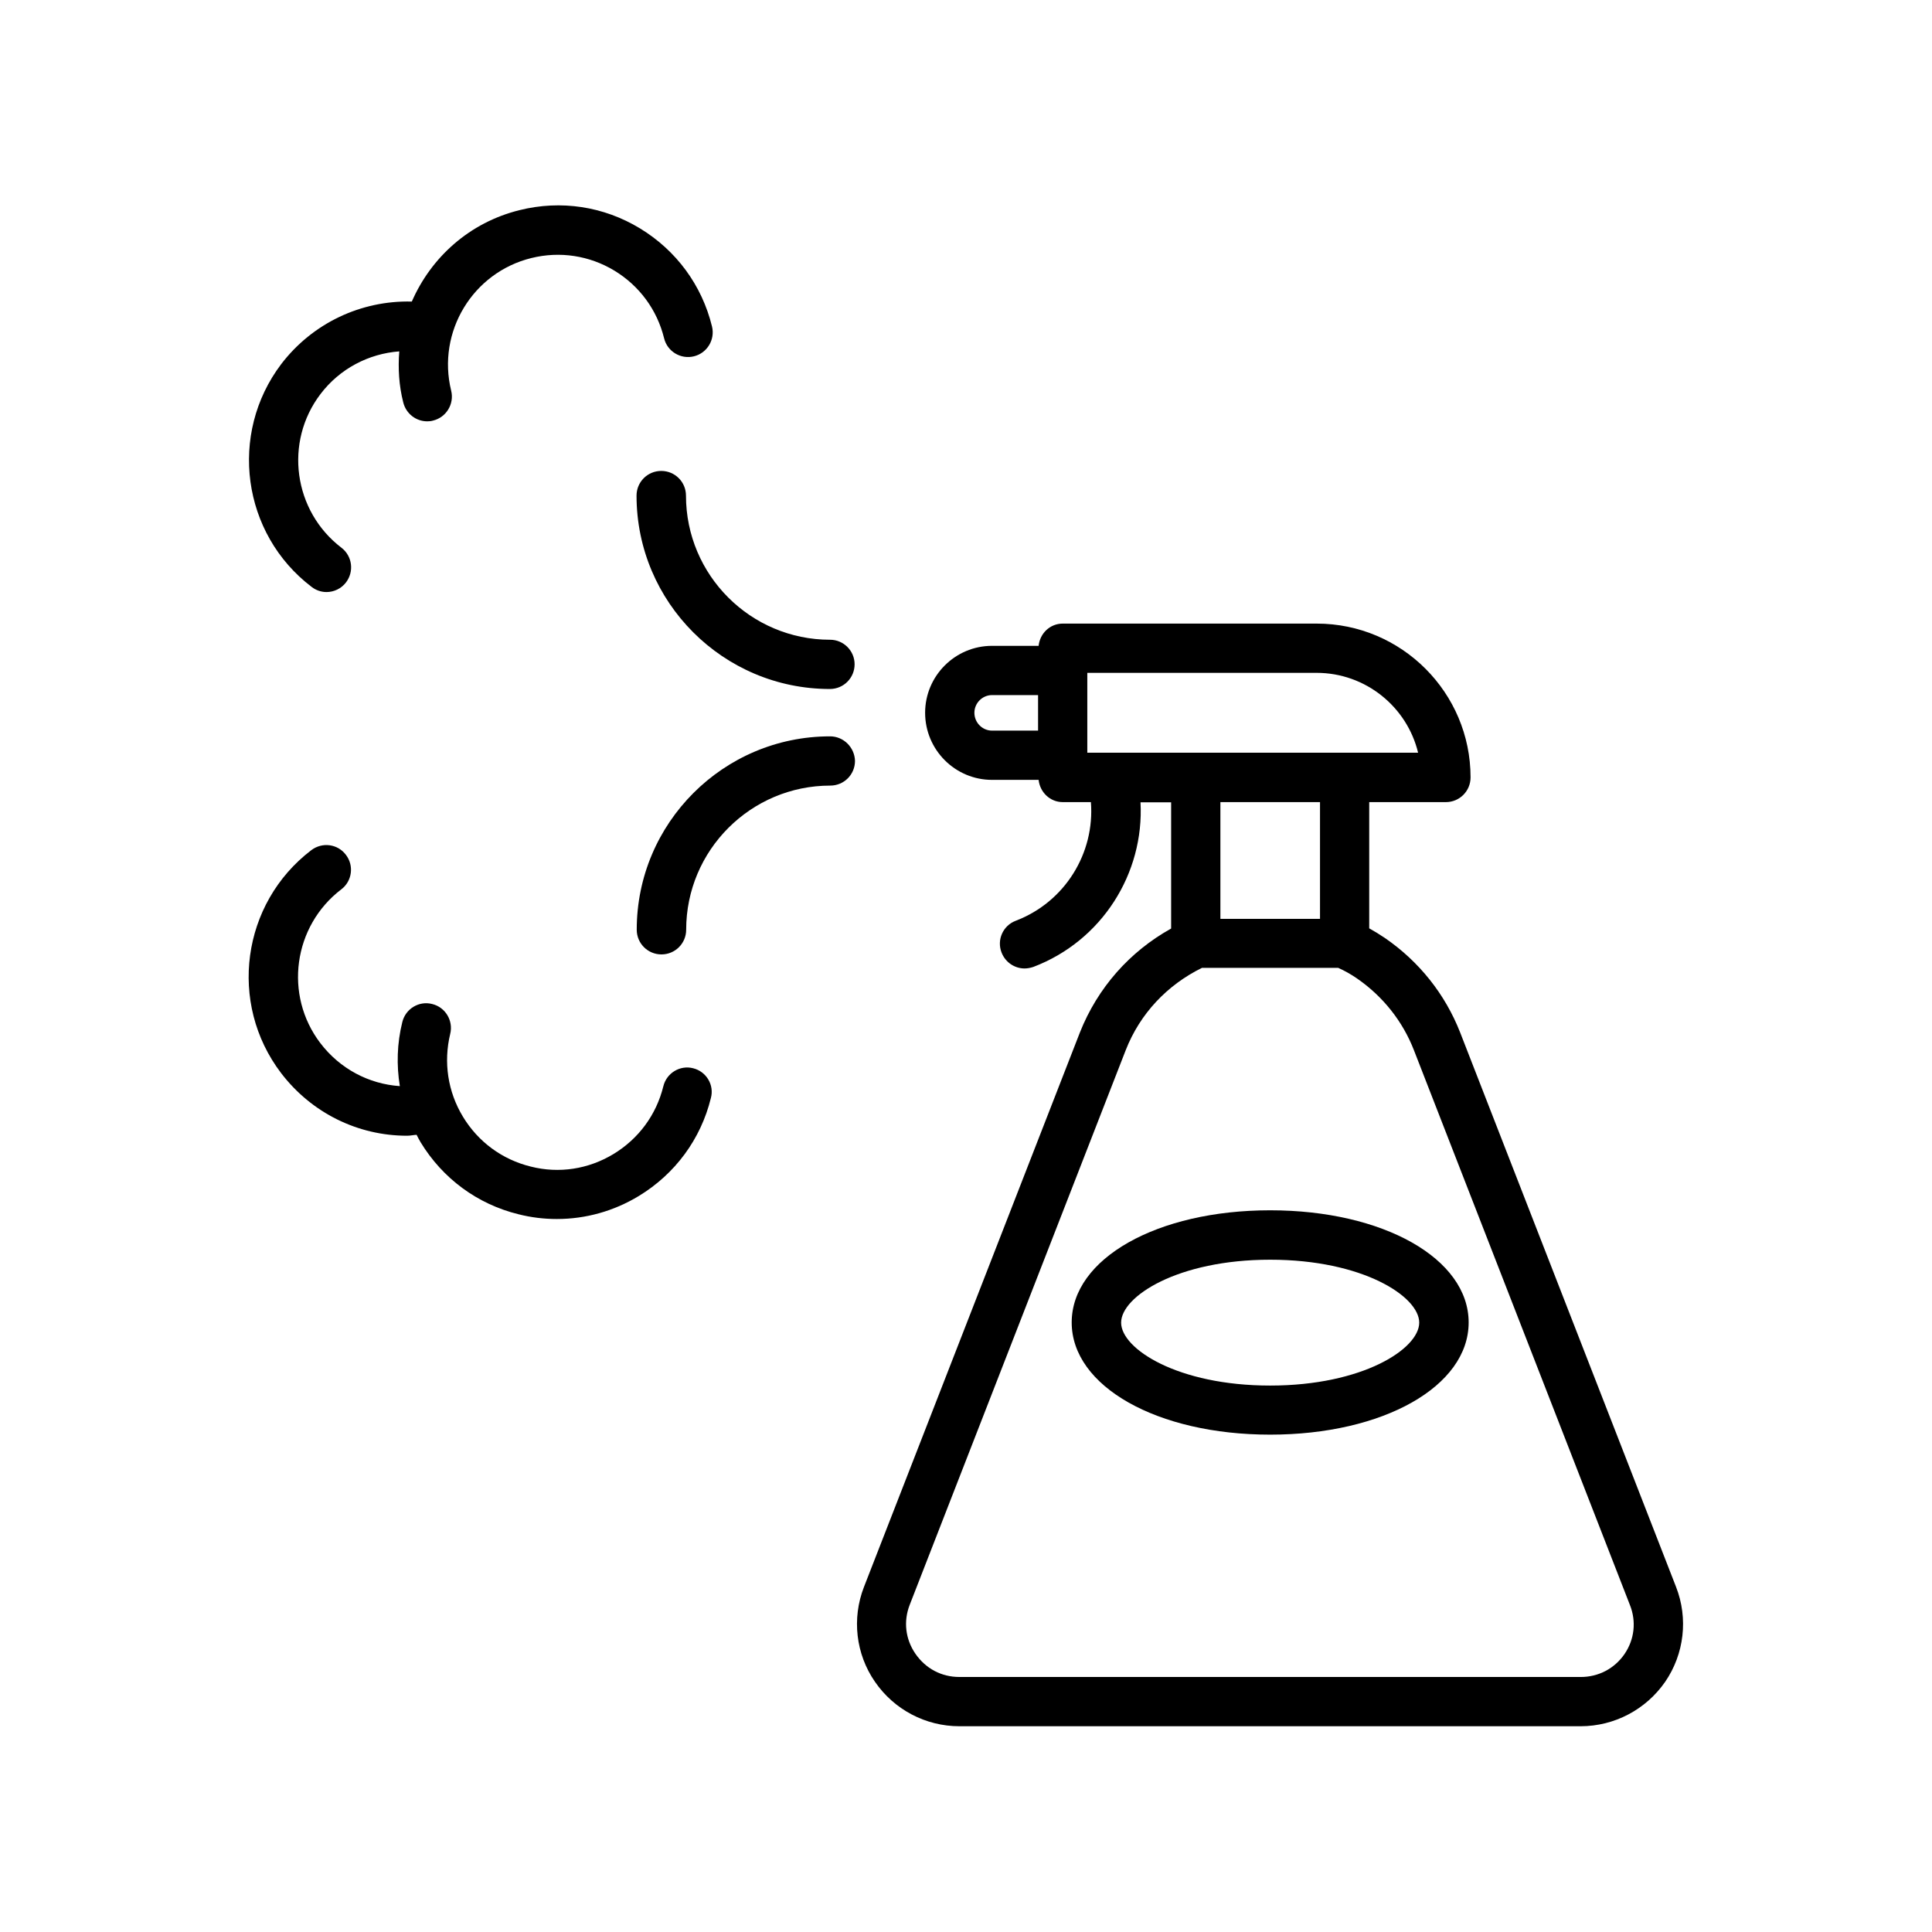
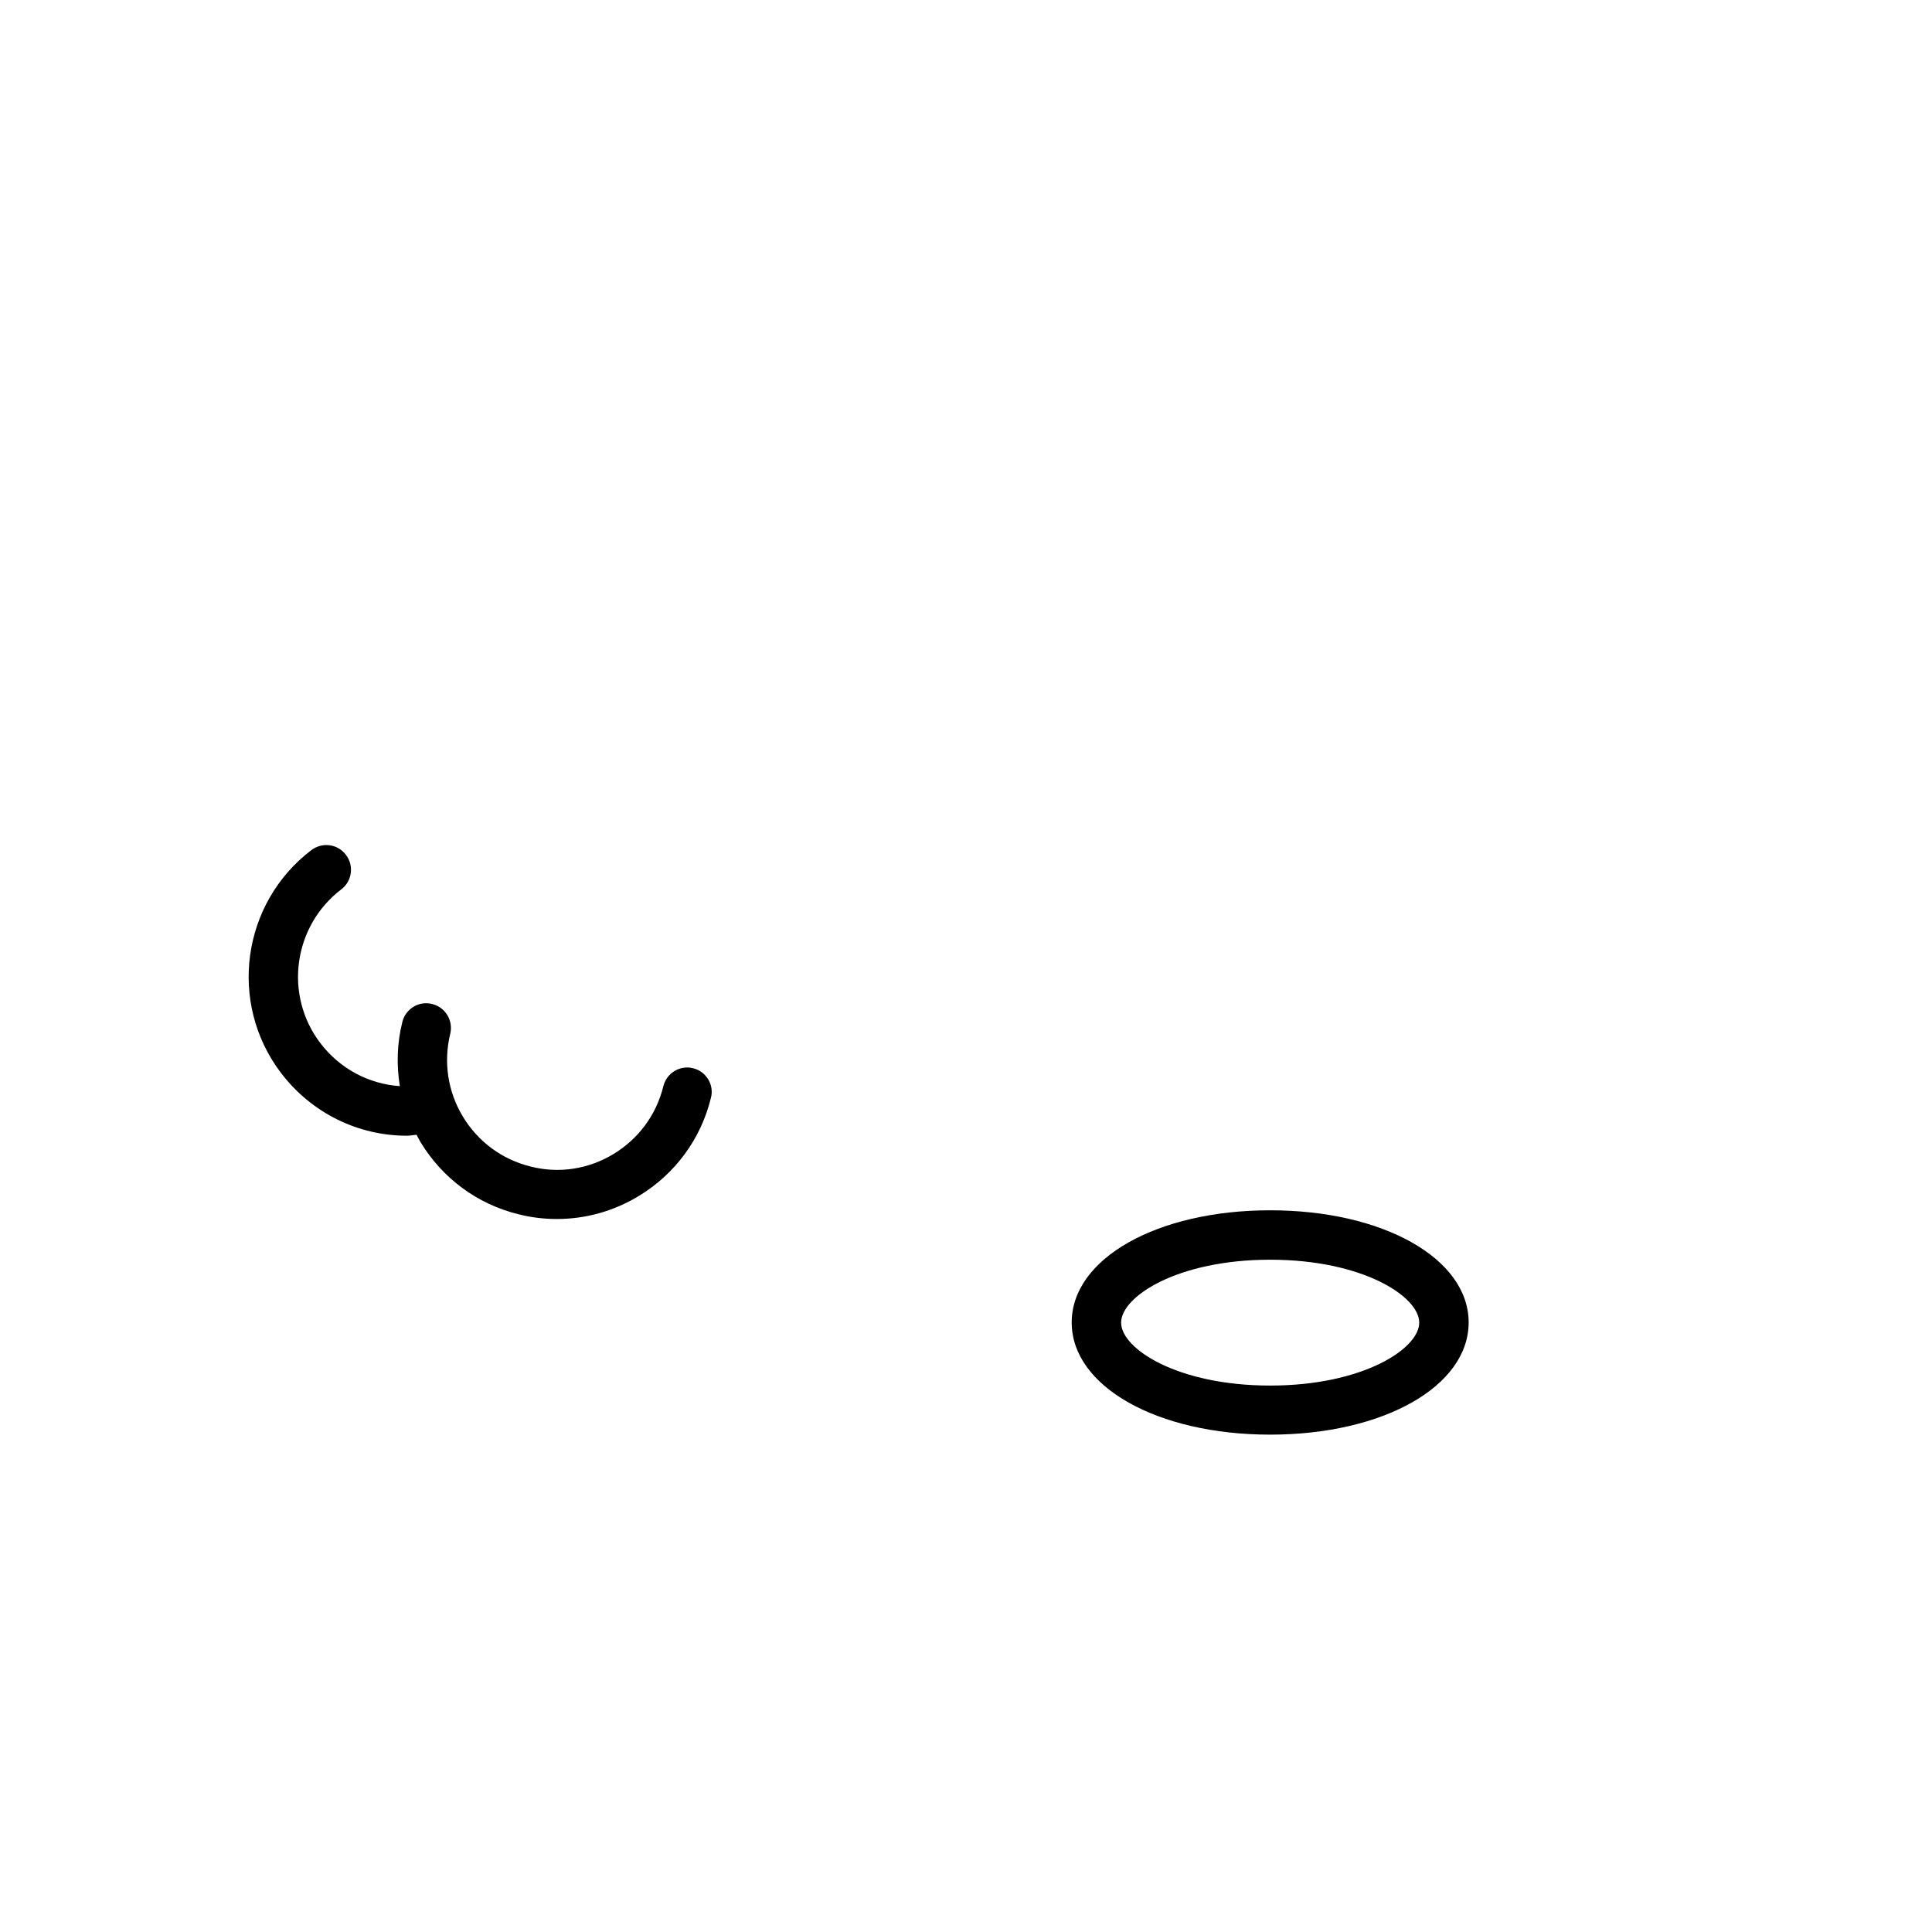
<svg xmlns="http://www.w3.org/2000/svg" fill="#000000" width="800px" height="800px" version="1.1" viewBox="144 144 512 512">
  <g>
-     <path d="m530.94 417.58c-3.981-10.125-10.832-18.742-19.902-24.988-1.41-0.957-2.82-1.812-4.18-2.57v-33.453h20.305c3.629 0 6.551-2.922 6.551-6.551 0-22.469-18.289-40.758-40.758-40.758h-67.312c-3.375 0-6.047 2.57-6.398 5.894h-12.344c-9.773 0-17.734 7.961-17.734 17.734 0 9.824 7.961 17.785 17.734 17.785h12.344c0.352 3.273 3.023 5.894 6.398 5.894h7.457c1.059 13.504-6.852 26.449-19.902 31.438-3.375 1.258-5.09 5.039-3.777 8.414 1.008 2.621 3.477 4.231 6.098 4.231 0.754 0 1.562-0.152 2.316-0.402 18.188-6.902 29.422-24.789 28.414-43.629h8.113v33.453c-10.984 6.098-19.496 15.719-24.184 27.559l-57.23 146.96c-3.223 8.312-2.168 17.734 2.922 25.09 5.09 7.406 13.453 11.789 22.371 11.789h164.64c8.969 0 17.332-4.434 22.418-11.789 5.039-7.356 6.144-16.777 2.871-25.141zm-111.84-79.957h-12.191c-2.57 0-4.684-2.117-4.684-4.734 0-2.57 2.117-4.684 4.684-4.684h12.191zm13.047 5.848v-21.16h60.758c13 0 23.98 9.02 26.902 21.16zm61.668 13.098v30.934h-26.398v-30.934zm-32.949 37.434m113.66 188.32c-2.672 3.879-6.902 6.098-11.637 6.098l-164.65-0.004c-4.734 0-8.918-2.215-11.637-6.144-2.672-3.879-3.223-8.613-1.512-13l57.234-146.96c3.777-9.672 10.984-17.281 20.203-21.816h36.125c1.664 0.754 3.324 1.664 4.988 2.82 6.852 4.734 12.09 11.336 15.062 18.992l57.234 147.01c1.758 4.387 1.203 9.176-1.414 13.004z" />
    <path d="m480.61 464.74c-29.977 0-52.598 12.797-52.598 29.727 0 16.93 22.621 29.727 52.598 29.727s52.598-12.797 52.598-29.727c0-16.93-22.621-29.727-52.598-29.727zm0 46.449c-24.484 0-39.5-9.723-39.5-16.676s15.012-16.676 39.5-16.676c24.484 0 39.5 9.723 39.5 16.676-0.004 6.953-15.016 16.676-39.5 16.676z" />
-     <path d="m363.98 313.54c-21.059 0-38.188-17.129-38.188-38.188 0-3.629-2.922-6.551-6.551-6.551-3.629 0-6.551 2.922-6.551 6.551 0 28.266 22.973 51.238 51.238 51.238 3.629 0 6.551-2.922 6.551-6.551 0-3.574-2.922-6.5-6.5-6.5z" />
-     <path d="m363.98 339.14c-28.266 0-51.238 22.973-51.238 51.238 0 3.629 2.922 6.551 6.551 6.551 3.629 0 6.551-2.922 6.551-6.551 0-21.059 17.129-38.188 38.188-38.188 3.629 0 6.551-2.922 6.551-6.551-0.102-3.578-3.023-6.5-6.602-6.5z" />
-     <path d="m226.59 299.54c1.16 0.906 2.57 1.359 3.93 1.359 1.965 0 3.93-0.906 5.188-2.57 2.168-2.871 1.664-6.953-1.211-9.168-12.746-9.723-15.266-28.012-5.543-40.758 5.09-6.699 12.746-10.68 20.859-11.285-0.352 4.434-0.102 9.02 1.059 13.551 0.754 2.973 3.375 4.988 6.348 4.988 0.504 0 1.059-0.051 1.562-0.203 3.477-0.855 5.644-4.383 4.785-7.91-3.828-15.566 5.691-31.336 21.262-35.164 7.559-1.863 15.367-0.656 21.965 3.324 6.648 4.031 11.336 10.379 13.199 17.938 0.855 3.527 4.434 5.644 7.91 4.785 3.477-0.855 5.644-4.383 4.785-7.91-2.672-10.934-9.473-20.152-19.094-25.996s-20.957-7.559-31.891-4.836c-13.301 3.273-23.477 12.543-28.566 24.234-13.402-0.352-26.301 5.691-34.613 16.574-14 18.488-10.422 44.992 8.066 59.047z" />
    <path d="m327.7 427.1c-3.477-0.906-7.055 1.258-7.91 4.785-1.863 7.559-6.551 13.906-13.199 17.938s-14.461 5.238-21.965 3.324c-7.559-1.863-13.906-6.551-17.938-13.199-4.031-6.648-5.188-14.461-3.375-21.965 0.855-3.477-1.258-7.055-4.785-7.91-3.477-0.906-7.055 1.258-7.91 4.785-1.41 5.644-1.562 11.438-0.656 16.977-8.211-0.555-15.871-4.586-21.059-11.387-9.723-12.746-7.203-31.035 5.543-40.758 2.871-2.168 3.426-6.297 1.211-9.168-2.168-2.871-6.246-3.426-9.168-1.211-18.488 14.105-22.066 40.559-8.012 59.047 8.113 10.629 20.402 16.625 33.402 16.625 0.855 0 1.715-0.203 2.519-0.25 0.352 0.656 0.656 1.309 1.059 1.965 5.844 9.621 15.062 16.426 25.945 19.094 3.375 0.855 6.75 1.258 10.176 1.258 7.609 0 15.062-2.066 21.715-6.098 9.621-5.844 16.426-15.062 19.094-25.945 0.953-3.473-1.211-7.047-4.688-7.906z" />
  </g>
</svg>